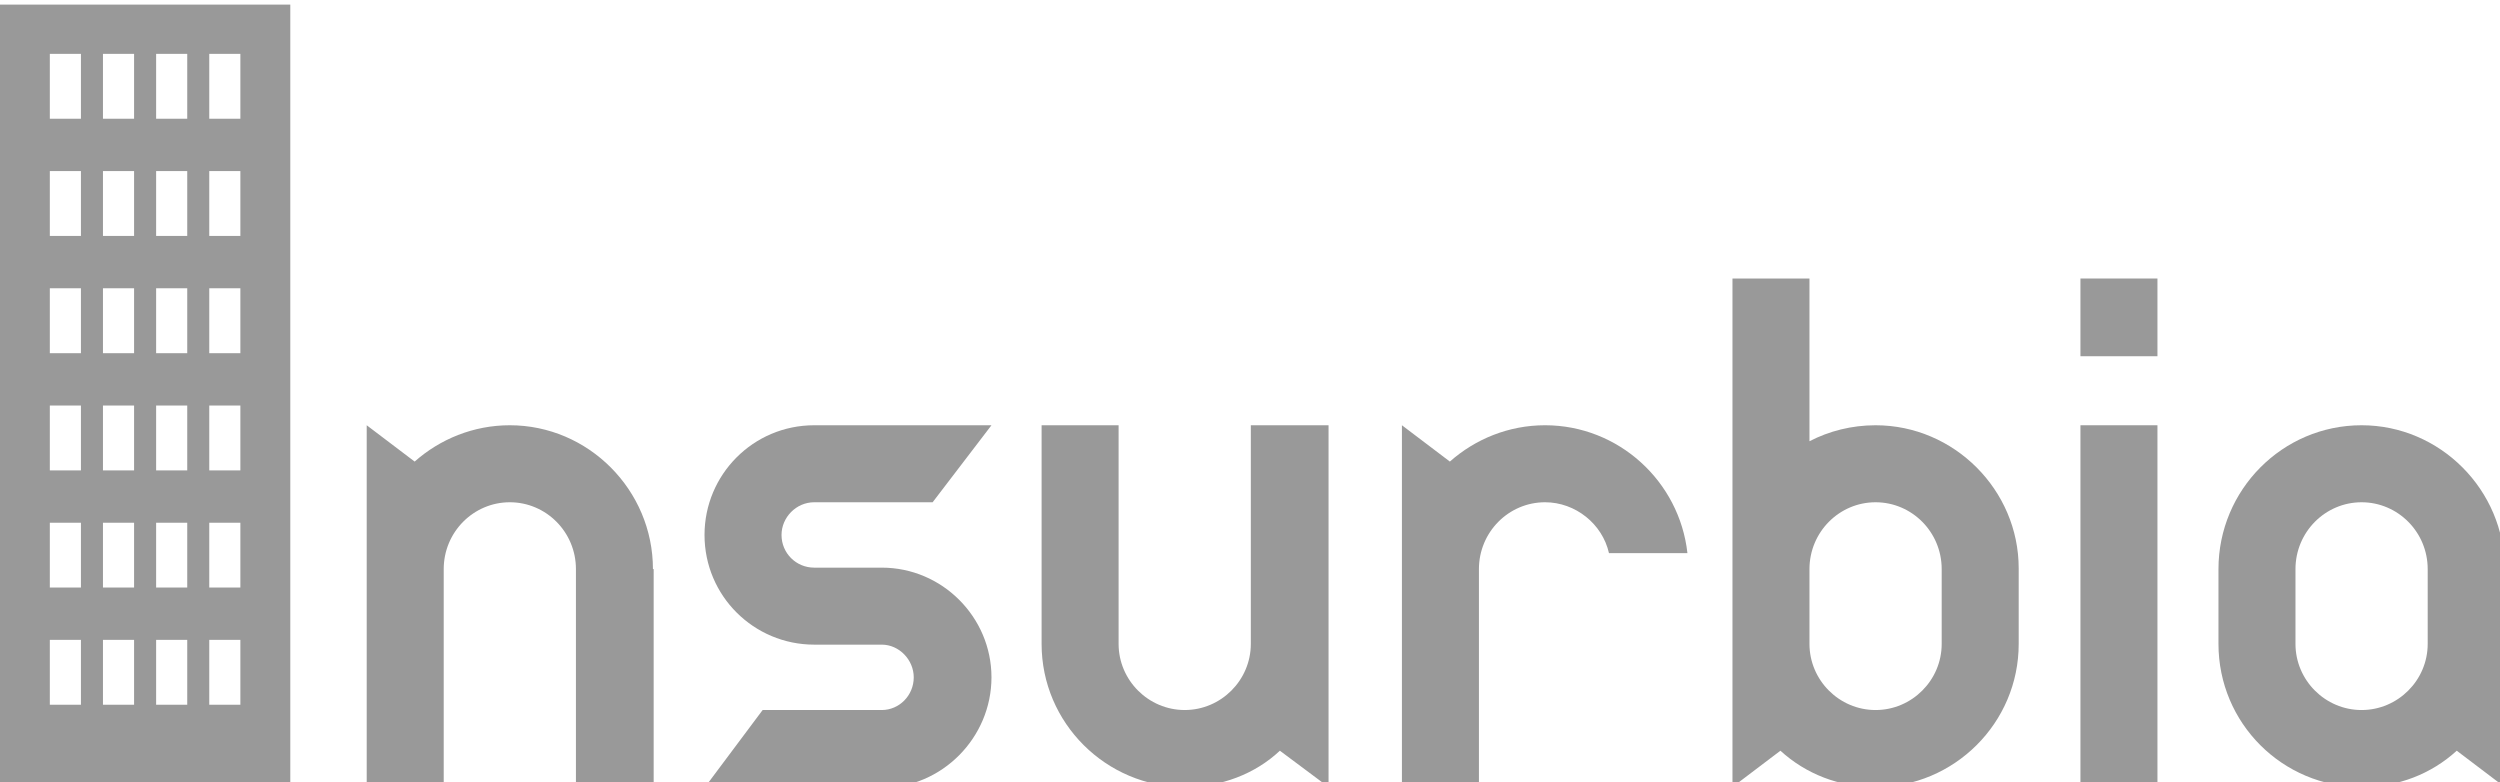
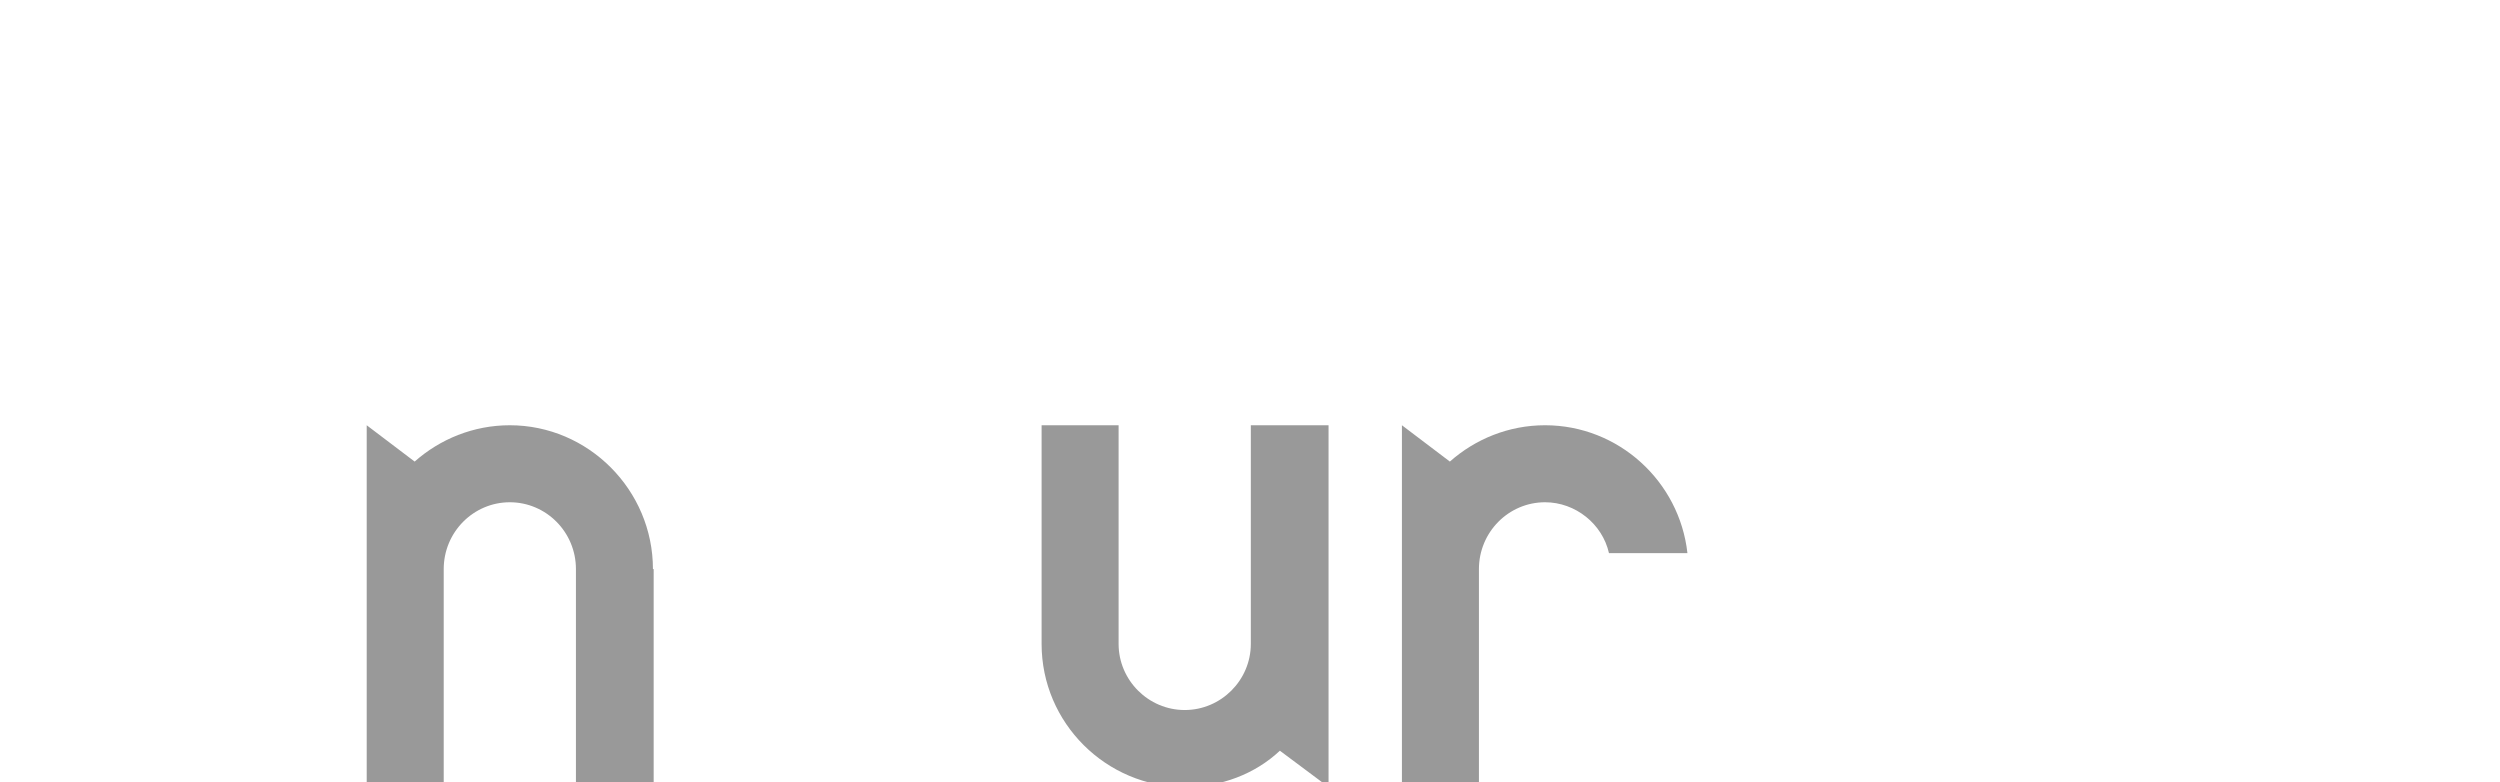
<svg xmlns="http://www.w3.org/2000/svg" xmlns:ns1="http://www.inkscape.org/namespaces/inkscape" xmlns:ns2="http://sodipodi.sourceforge.net/DTD/sodipodi-0.dtd" width="85.271mm" height="26.679mm" viewBox="0 0 85.271 26.679" version="1.1" id="svg5" ns1:version="1.2.1 (9c6d41e410, 2022-07-14)" ns2:docname="logo.svg">
  <ns2:namedview id="namedview7" pagecolor="#505050" bordercolor="#ffffff" borderopacity="1" ns1:showpageshadow="0" ns1:pageopacity="0" ns1:pagecheckerboard="1" ns1:deskcolor="#505050" ns1:document-units="mm" showgrid="false" ns1:zoom="1.4229444" ns1:cx="329.24688" ns1:cy="121.57889" ns1:window-width="1920" ns1:window-height="1012" ns1:window-x="0" ns1:window-y="0" ns1:window-maximized="1" ns1:current-layer="g21176" />
  <defs id="defs2">
    <rect x="41.462" y="372.339" width="719.098" height="286.315" id="rect1153" />
  </defs>
  <g ns1:label="Layer 1" ns1:groupmode="layer" id="layer1" transform="translate(1.114,-90.256)">
    <g aria-label="Insurbia" transform="scale(0.265)" id="text1151" style="font-size:192px;line-height:1.25;font-family:Birthstone;-inkscape-font-specification:Birthstone;white-space:pre;shape-inside:url(#rect1153)">
      <g id="g21176">
        <g id="g21135" transform="matrix(0.487,0,0,0.487,-2.161,175.052)" style="fill:#999999">
-           <path d="M -4.212,341.123 V 548.242 H 72.529 V 341.123 Z M 17.196,526.175 H 8.974 V 509.026 h 8.222 z m 0,-30.976 H 8.974 v -17.14 h 8.222 z m 0,-30.967 H 8.974 v -17.144 h 8.222 z m 0,-30.981 H 8.974 v -17.149 h 8.222 z m 0,-30.976 H 8.974 V 385.126 h 8.222 z m 0,-30.976 H 8.974 V 354.15 H 17.196 Z M 31.241,526.175 H 23.018 V 509.026 h 8.222 z m 0,-30.976 H 23.018 v -17.14 h 8.222 z m 0,-30.967 H 23.018 v -17.144 h 8.222 z m 0,-30.981 H 23.018 v -17.149 h 8.222 z m 0,-30.976 H 23.018 V 385.126 h 8.222 z m 0,-30.976 H 23.018 v -17.149 h 8.222 z M 45.29,526.175 H 37.068 V 509.026 h 8.222 z m 0,-30.976 h -8.222 v -17.14 h 8.222 z m 0,-30.967 h -8.222 v -17.144 h 8.222 z m 0,-30.981 h -8.222 v -17.149 h 8.222 z m 0,-30.976 H 37.068 V 385.126 h 8.222 z m 0,-30.976 h -8.222 v -17.149 h 8.222 z m 14.045,154.876 H 51.112 V 509.026 h 8.222 z m 0,-30.976 h -8.222 v -17.14 h 8.222 z m 0,-30.967 h -8.222 v -17.144 h 8.222 z m 0,-30.981 h -8.222 v -17.149 h 8.222 z m 0,-30.976 H 51.112 V 385.126 h 8.222 z m 0,-30.976 h -8.222 v -17.149 h 8.222 z" id="path18831" style="stroke-width:4.522;fill:#999999" />
          <path d="m 92.725,490.319 c 0,19.2 0,38.4 0,57.6 h 20.352 v -57.6 0 c 0,-9.792 7.872,-17.664 17.472,-17.664 9.6,0 17.472,7.872 17.472,17.664 v 57.6 h 20.544 v -57.6 h -0.192 c 0,-20.928 -17.088,-38.016 -37.824,-38.016 -9.6,0 -18.432,3.648 -25.152,9.6 l -12.672,-9.6 z" style="font-family:Beorita;-inkscape-font-specification:Beorita;fill:#999999" id="path2093" />
-           <path d="m 228.853,527.567 h -31.488 l -15.36,20.544 h 46.848 c 15.936,0 28.992,-13.248 28.992,-29.184 0,-15.936 -13.056,-28.992 -28.992,-28.992 h -17.856 c -4.8,0 -8.64,-3.84 -8.64,-8.64 0,-4.608 3.84,-8.64 8.64,-8.64 h 31.296 l 15.552,-20.352 h -46.848 c -16.128,0 -28.992,13.056 -28.992,28.992 0,16.128 13.056,28.992 28.992,28.992 h 17.856 c 4.608,0 8.448,4.032 8.448,8.64 0,4.8 -3.84,8.64 -8.448,8.64 z" style="font-family:Beorita;-inkscape-font-specification:Beorita;fill:#999999" id="path2090" />
          <path d="m 271.093,510.095 c 0,20.928 17.088,37.824 37.824,37.824 9.6,0 18.624,-3.456 25.152,-9.6 l 12.864,9.6 c 0,-19.2 0,-76.416 0,-95.616 h -20.544 v 57.792 0 c 0,9.6 -7.872,17.472 -17.472,17.472 -9.6,0 -17.472,-7.872 -17.472,-17.472 v -57.792 h -20.352 z" style="font-family:Beorita;-inkscape-font-specification:Beorita;fill:#999999" id="path2087" />
          <path d="m 366.325,452.303 c 0,31.872 0,63.744 0,95.616 h 20.352 v -57.6 0 c 0,-9.792 7.872,-17.664 17.472,-17.664 8.064,0 15.168,5.76 16.896,13.44 h 20.736 c -2.112,-19.008 -18.24,-33.792 -37.632,-33.792 -9.6,0 -18.432,3.648 -25.152,9.6 z" style="font-family:Beorita;-inkscape-font-specification:Beorita;fill:#999999" id="path2084" />
-           <path d="m 466.357,538.319 c 6.72,6.144 15.552,9.6 25.152,9.6 20.736,0 37.824,-16.896 37.824,-37.824 v -19.968 c 0,-20.736 -17.088,-37.824 -37.824,-37.824 -6.336,0 -12.288,1.536 -17.472,4.224 v -43.008 h -20.352 v 134.4 z m 42.624,-28.224 c 0,9.6 -7.872,17.472 -17.472,17.472 -9.6,0 -17.472,-7.872 -17.472,-17.472 v -19.776 c 0,-9.792 7.872,-17.664 17.472,-17.664 9.6,0 17.472,7.872 17.472,17.664 z" style="font-family:Beorita;-inkscape-font-specification:Beorita;fill:#999999" id="path2081" />
-           <path d="m 566.005,434.063 v -20.544 h -20.352 v 20.544 z m -20.352,18.24 v 95.616 h 20.352 v -95.616 z" style="font-family:Beorita;-inkscape-font-specification:Beorita;fill:#999999" id="path2078" />
-           <path d="m 645.109,538.319 12.672,9.6 v -57.6 c 0,-20.928 -17.088,-38.016 -37.824,-38.016 -20.928,0 -37.824,17.088 -37.824,38.016 v 19.776 c 0,20.928 16.896,37.824 37.824,37.824 9.6,0 18.432,-3.456 25.152,-9.6 z m -7.68,-28.224 c 0,9.6 -7.872,17.472 -17.472,17.472 -9.6,0 -17.472,-7.872 -17.472,-17.472 v -19.776 c 0,-9.792 7.872,-17.664 17.472,-17.664 9.6,0 17.472,7.872 17.472,17.664 z" style="font-family:Beorita;-inkscape-font-specification:Beorita;fill:#999999" id="path2075" />
        </g>
      </g>
    </g>
  </g>
</svg>